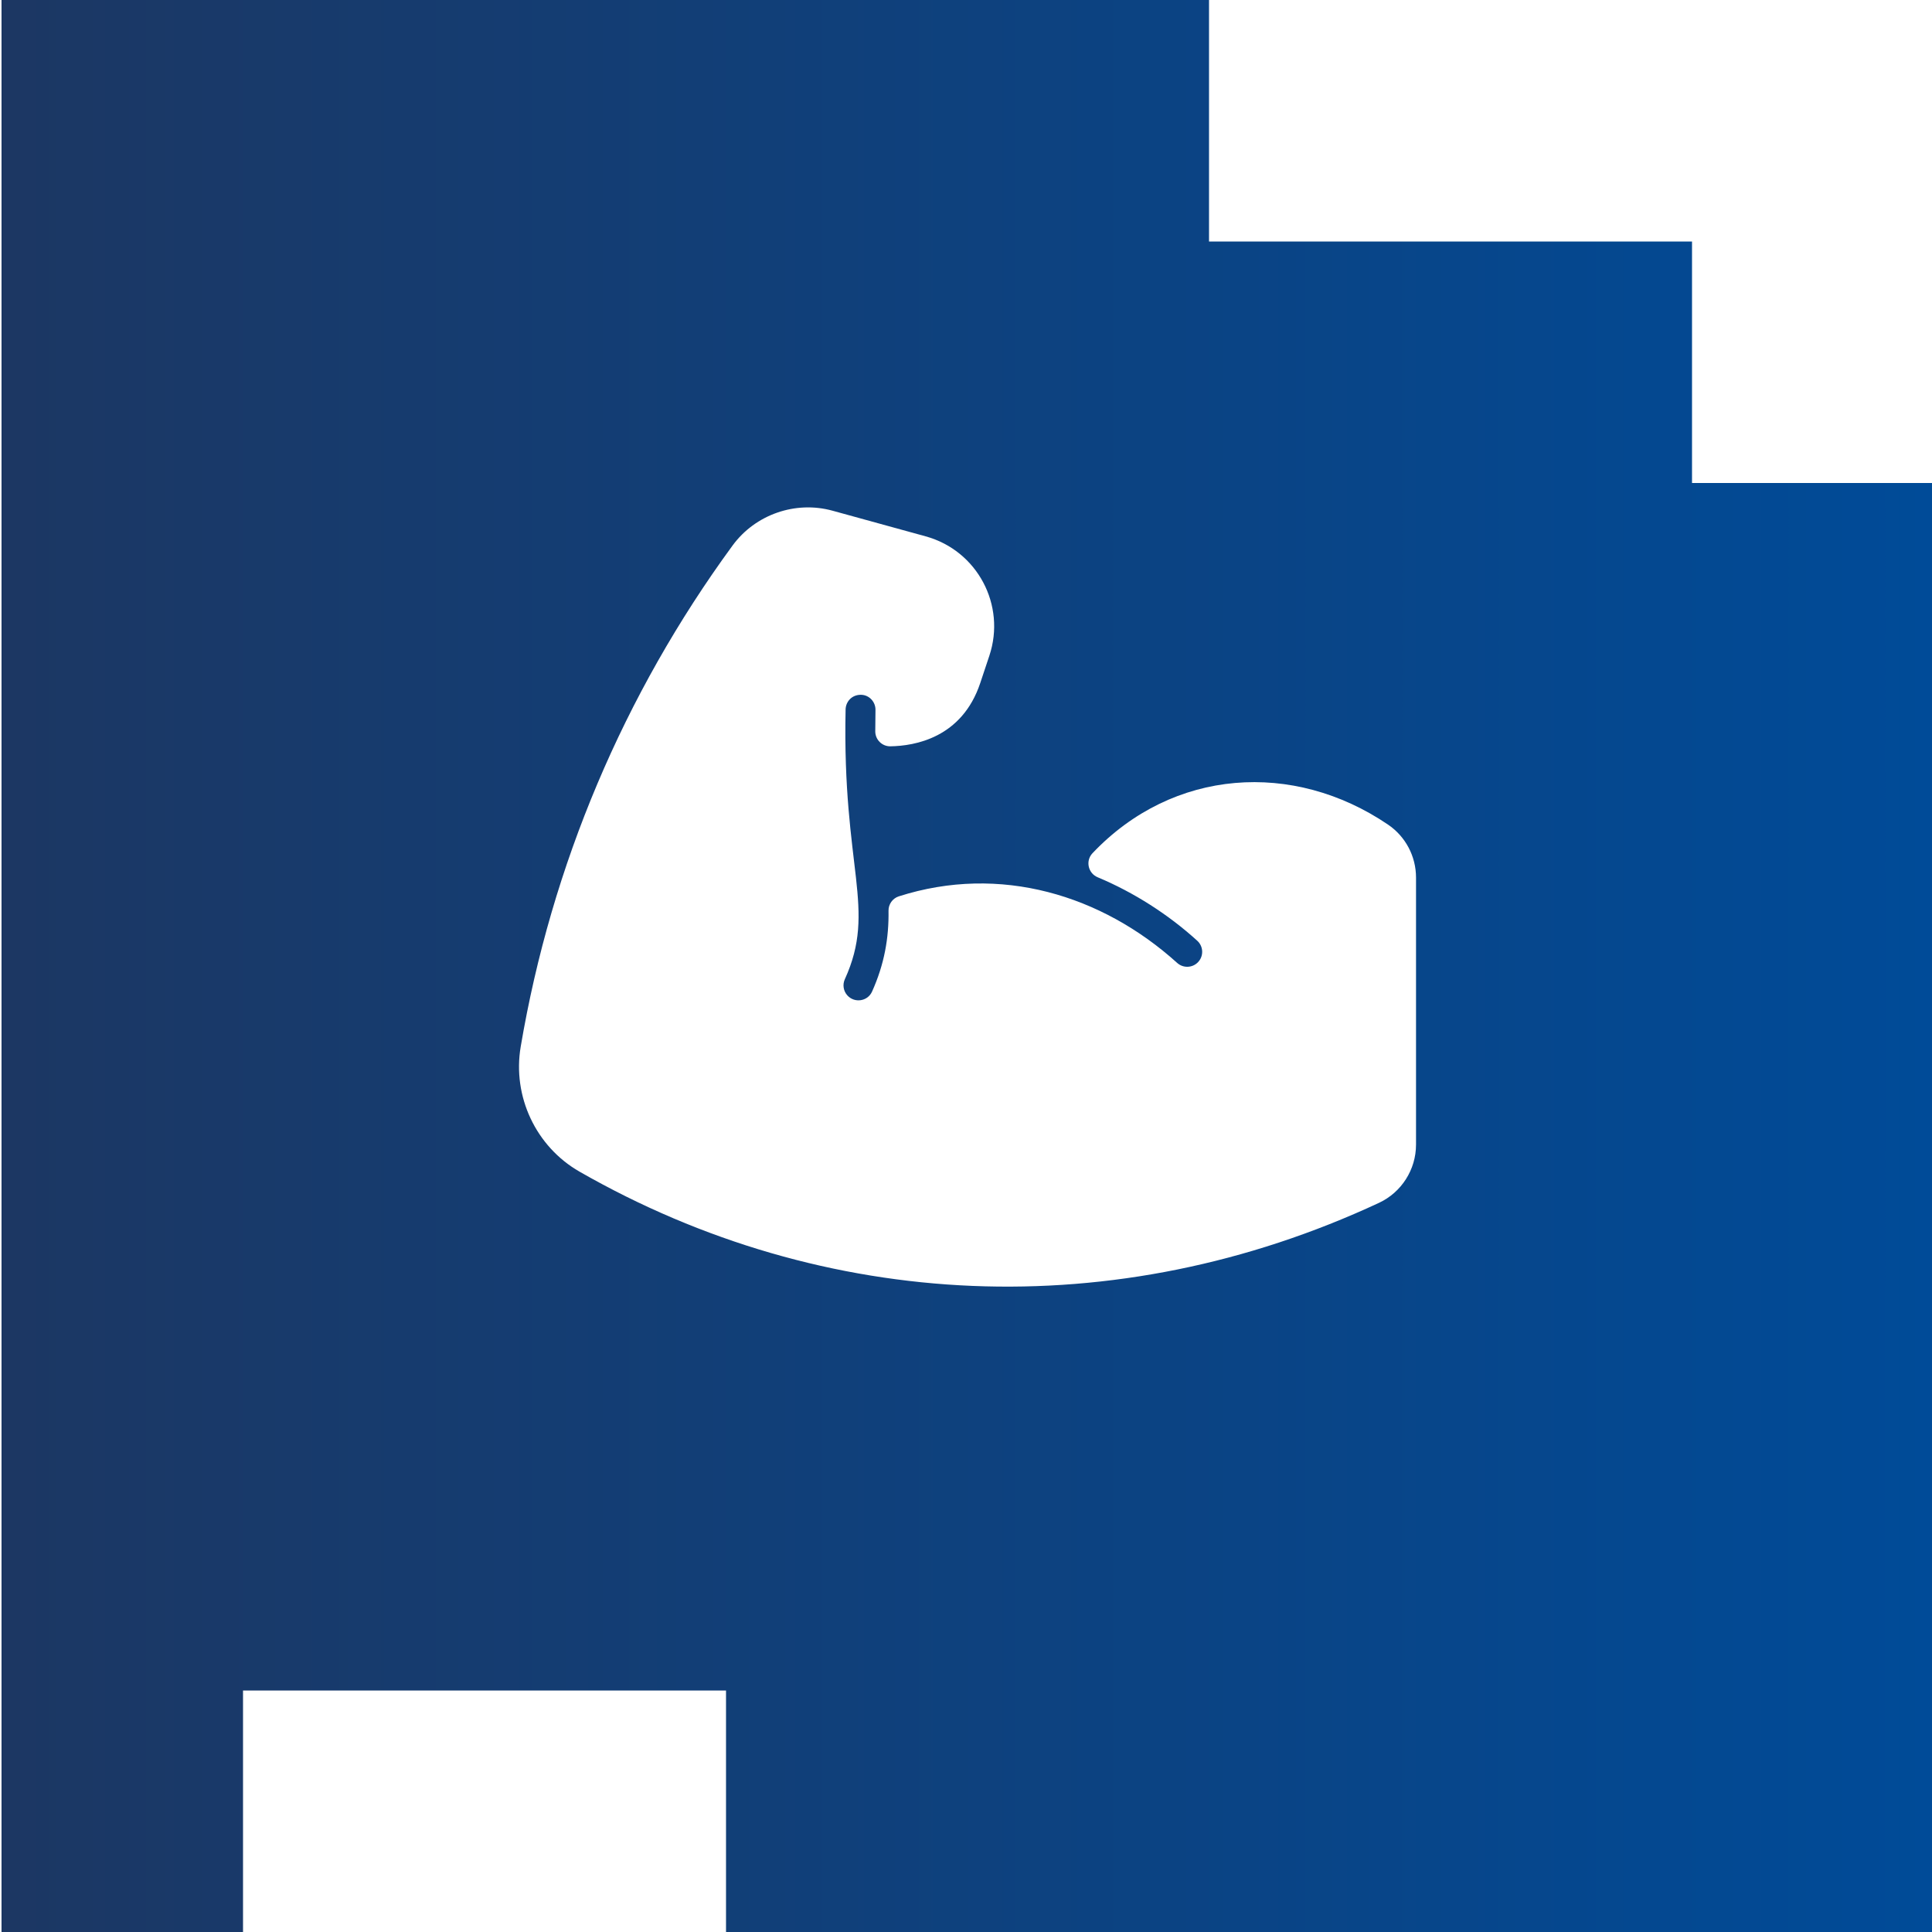
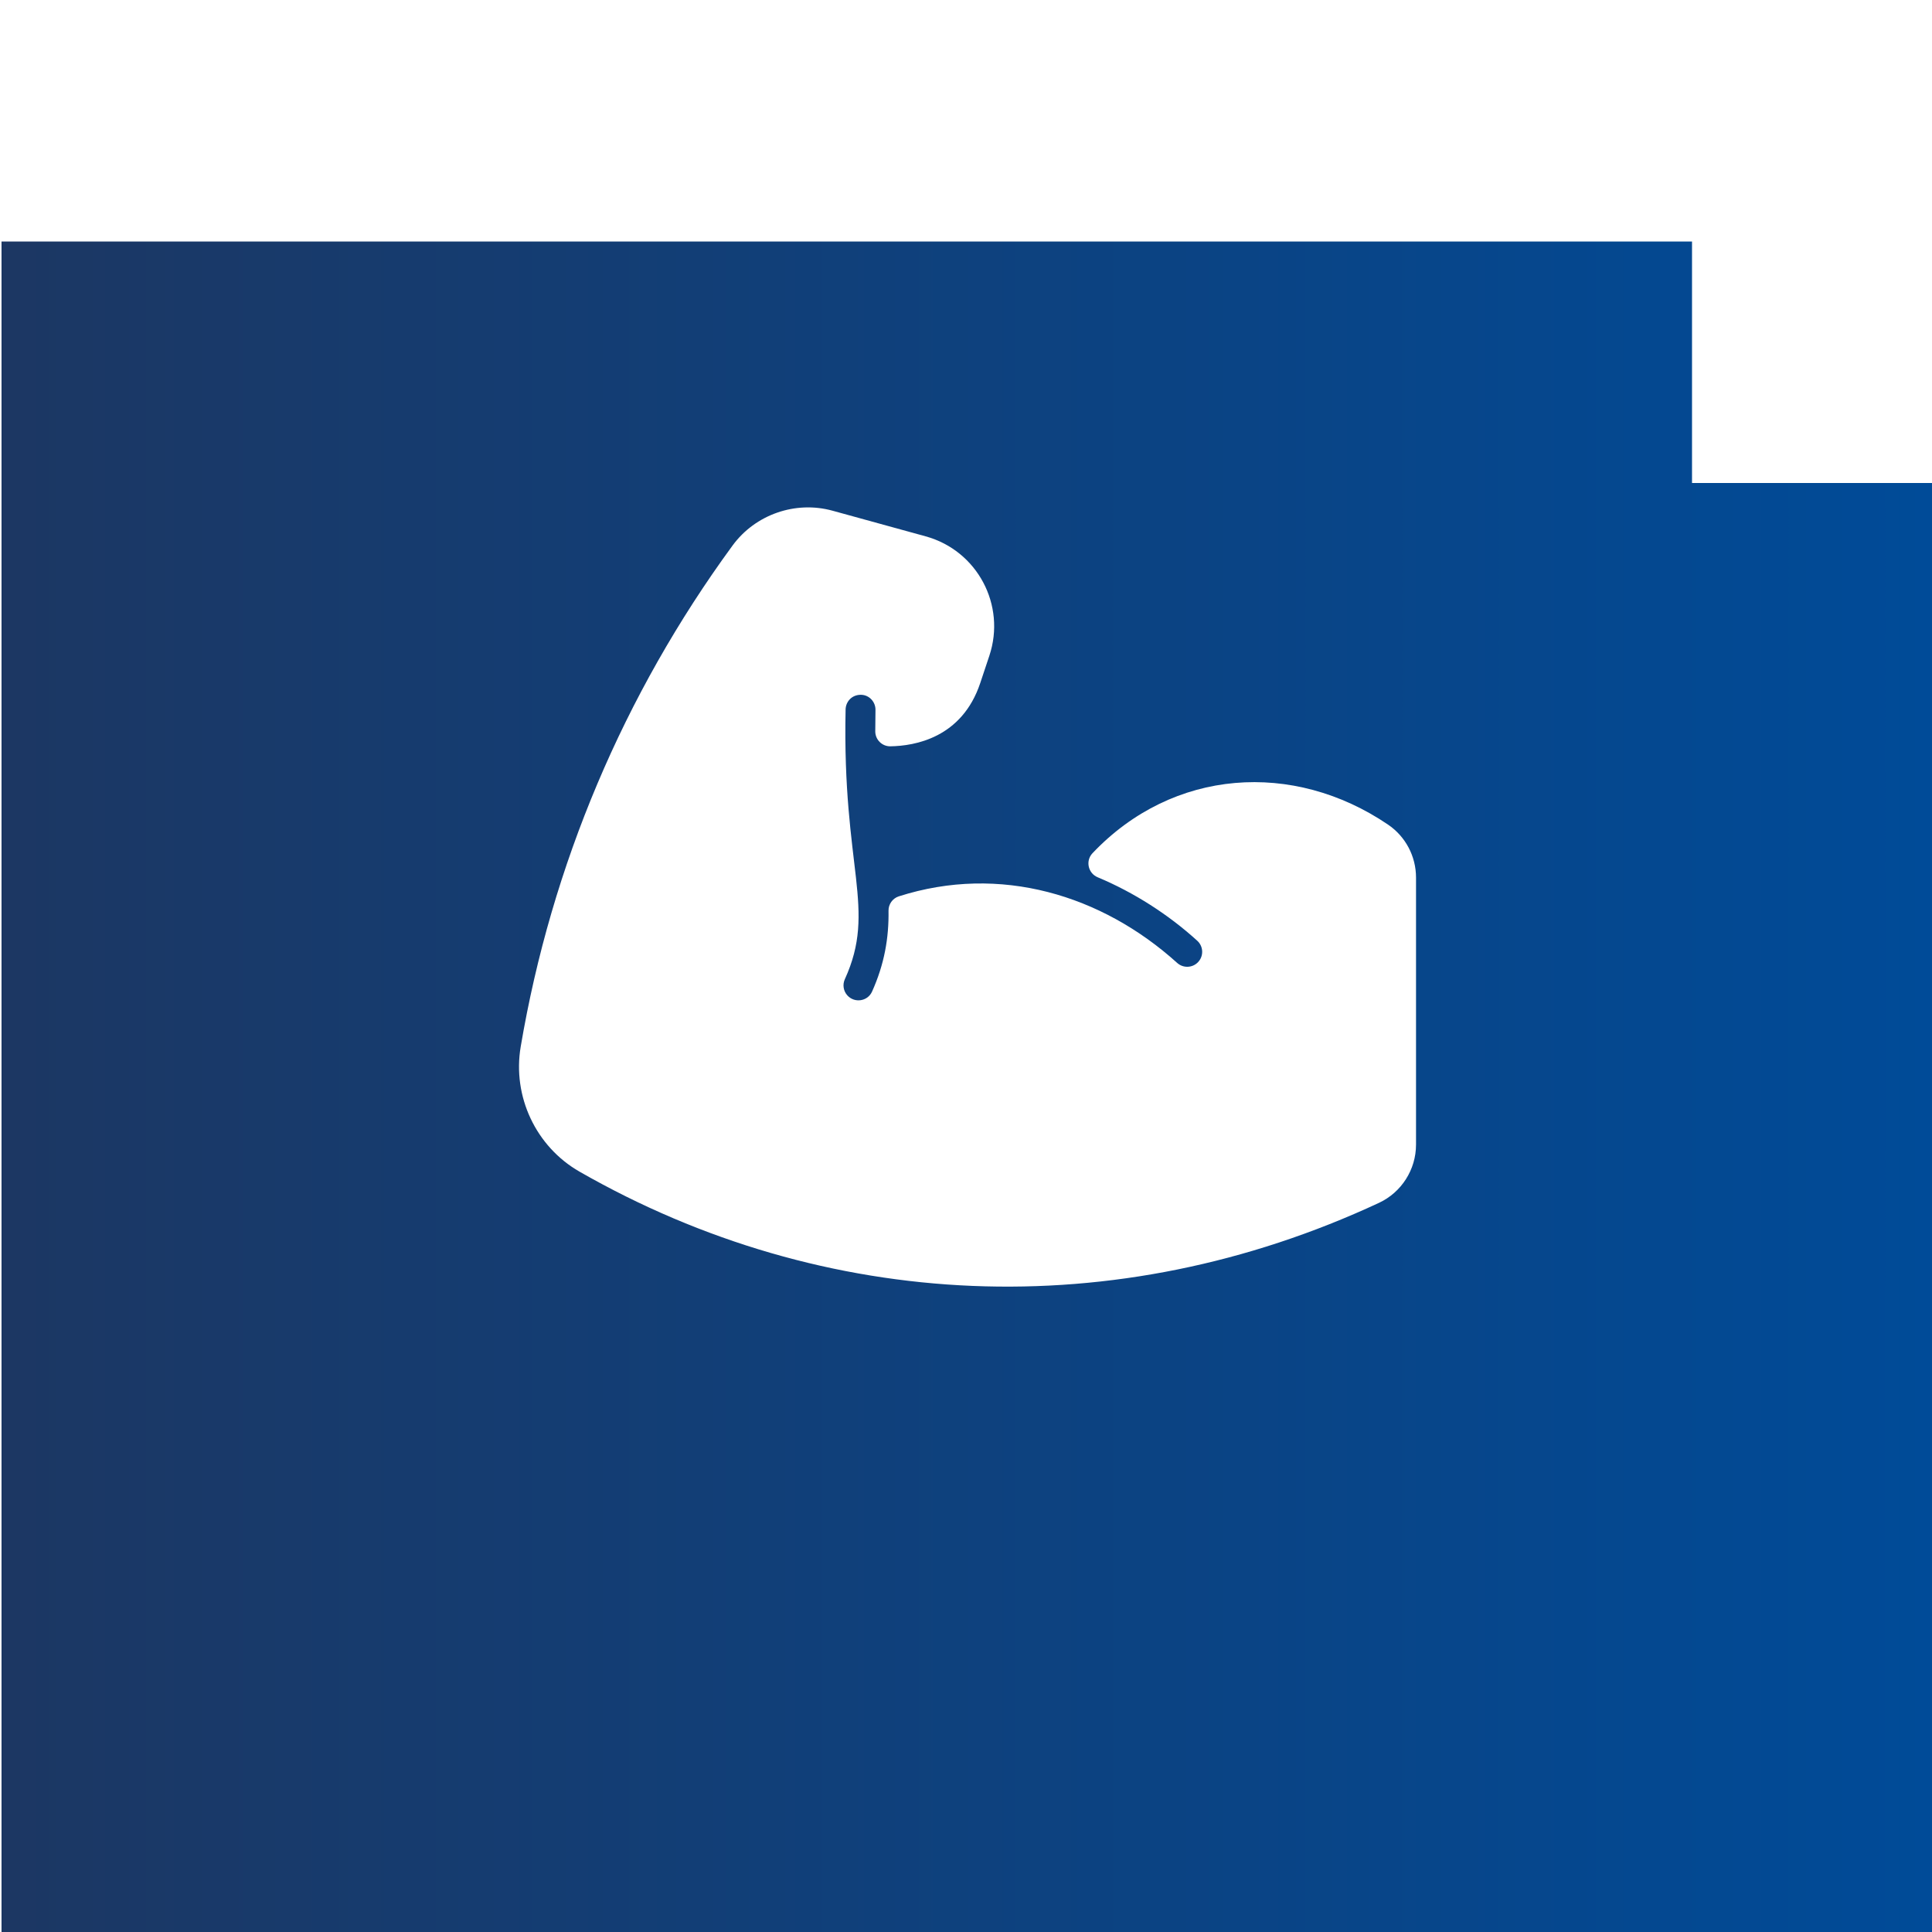
<svg xmlns="http://www.w3.org/2000/svg" id="uuid-48a43837-2cd9-4b3c-a3e6-0e9dd1768dfe" viewBox="0 0 560 560">
  <defs>
    <linearGradient id="uuid-a2aef675-7bda-427d-9eb1-59f2220ec16e" x1=".44" y1="280" x2="560.44" y2="280" gradientUnits="userSpaceOnUse">
      <stop offset="0" stop-color="#1c3763" />
      <stop offset="1" stop-color="#004b98" />
    </linearGradient>
  </defs>
-   <path d="M490.44,140v-70h-140V0H.44v560h70v-70h140v70h350V140h-70ZM410.44,331.8c0,7.2-4.21,13.81-10.73,16.85-76.36,35.58-160.64,31.64-231.71-9.03-12.66-7.24-19.52-21.81-17.07-36.24,8.9-52.54,29.85-102.13,61.41-145.26,6.58-8.99,18.22-13.05,28.97-10.09l26.99,7.43c15.01,4.13,23.35,19.95,18.47,34.6l-2.64,7.92c-5.31,15.92-19.02,18.24-26.07,18.34-2.4.03-4.36-1.93-4.36-4.32,0-2.07.02-4.13.06-6.19.05-2.36-1.8-4.37-4.16-4.42-2.74-.05-4.45,2.04-4.5,4.24-1.01,46.27,9.1,57.72-.22,78.2-.71,1.56-.43,3.41.72,4.68h0c2.08,2.32,5.88,1.76,7.16-1.08,3.59-7.97,4.9-15.59,4.78-23.45-.03-1.89,1.18-3.59,2.98-4.17,29.35-9.38,58.86-.41,80.69,19.3,1.71,1.54,4.33,1.48,5.96-.14,1.8-1.79,1.67-4.65-.14-6.29-8.33-7.57-18.31-13.99-28.87-18.4-2.79-1.17-3.58-4.77-1.5-6.97,23.37-24.65,58.25-26.88,85.64-8.31,5.1,3.45,8.14,9.2,8.14,15.38v77.44Z" style="fill:url(#uuid-a2aef675-7bda-427d-9eb1-59f2220ec16e); stroke-width:0px;" />
+   <path d="M490.44,140v-70h-140H.44v560h70v-70h140v70h350V140h-70ZM410.44,331.8c0,7.2-4.21,13.81-10.73,16.85-76.36,35.58-160.64,31.64-231.71-9.03-12.66-7.24-19.52-21.81-17.07-36.24,8.9-52.54,29.85-102.13,61.41-145.26,6.58-8.99,18.22-13.05,28.97-10.09l26.99,7.43c15.01,4.13,23.35,19.95,18.47,34.6l-2.64,7.92c-5.31,15.92-19.02,18.24-26.07,18.34-2.4.03-4.36-1.93-4.36-4.32,0-2.07.02-4.13.06-6.19.05-2.36-1.8-4.37-4.16-4.42-2.74-.05-4.45,2.04-4.5,4.24-1.01,46.27,9.1,57.72-.22,78.2-.71,1.56-.43,3.41.72,4.68h0c2.08,2.32,5.88,1.76,7.16-1.08,3.59-7.97,4.9-15.59,4.78-23.45-.03-1.89,1.18-3.59,2.98-4.17,29.35-9.38,58.86-.41,80.69,19.3,1.71,1.54,4.33,1.48,5.96-.14,1.8-1.79,1.67-4.65-.14-6.29-8.33-7.57-18.31-13.99-28.87-18.4-2.79-1.17-3.58-4.77-1.5-6.97,23.37-24.65,58.25-26.88,85.64-8.31,5.1,3.45,8.14,9.2,8.14,15.38v77.44Z" style="fill:url(#uuid-a2aef675-7bda-427d-9eb1-59f2220ec16e); stroke-width:0px;" />
</svg>